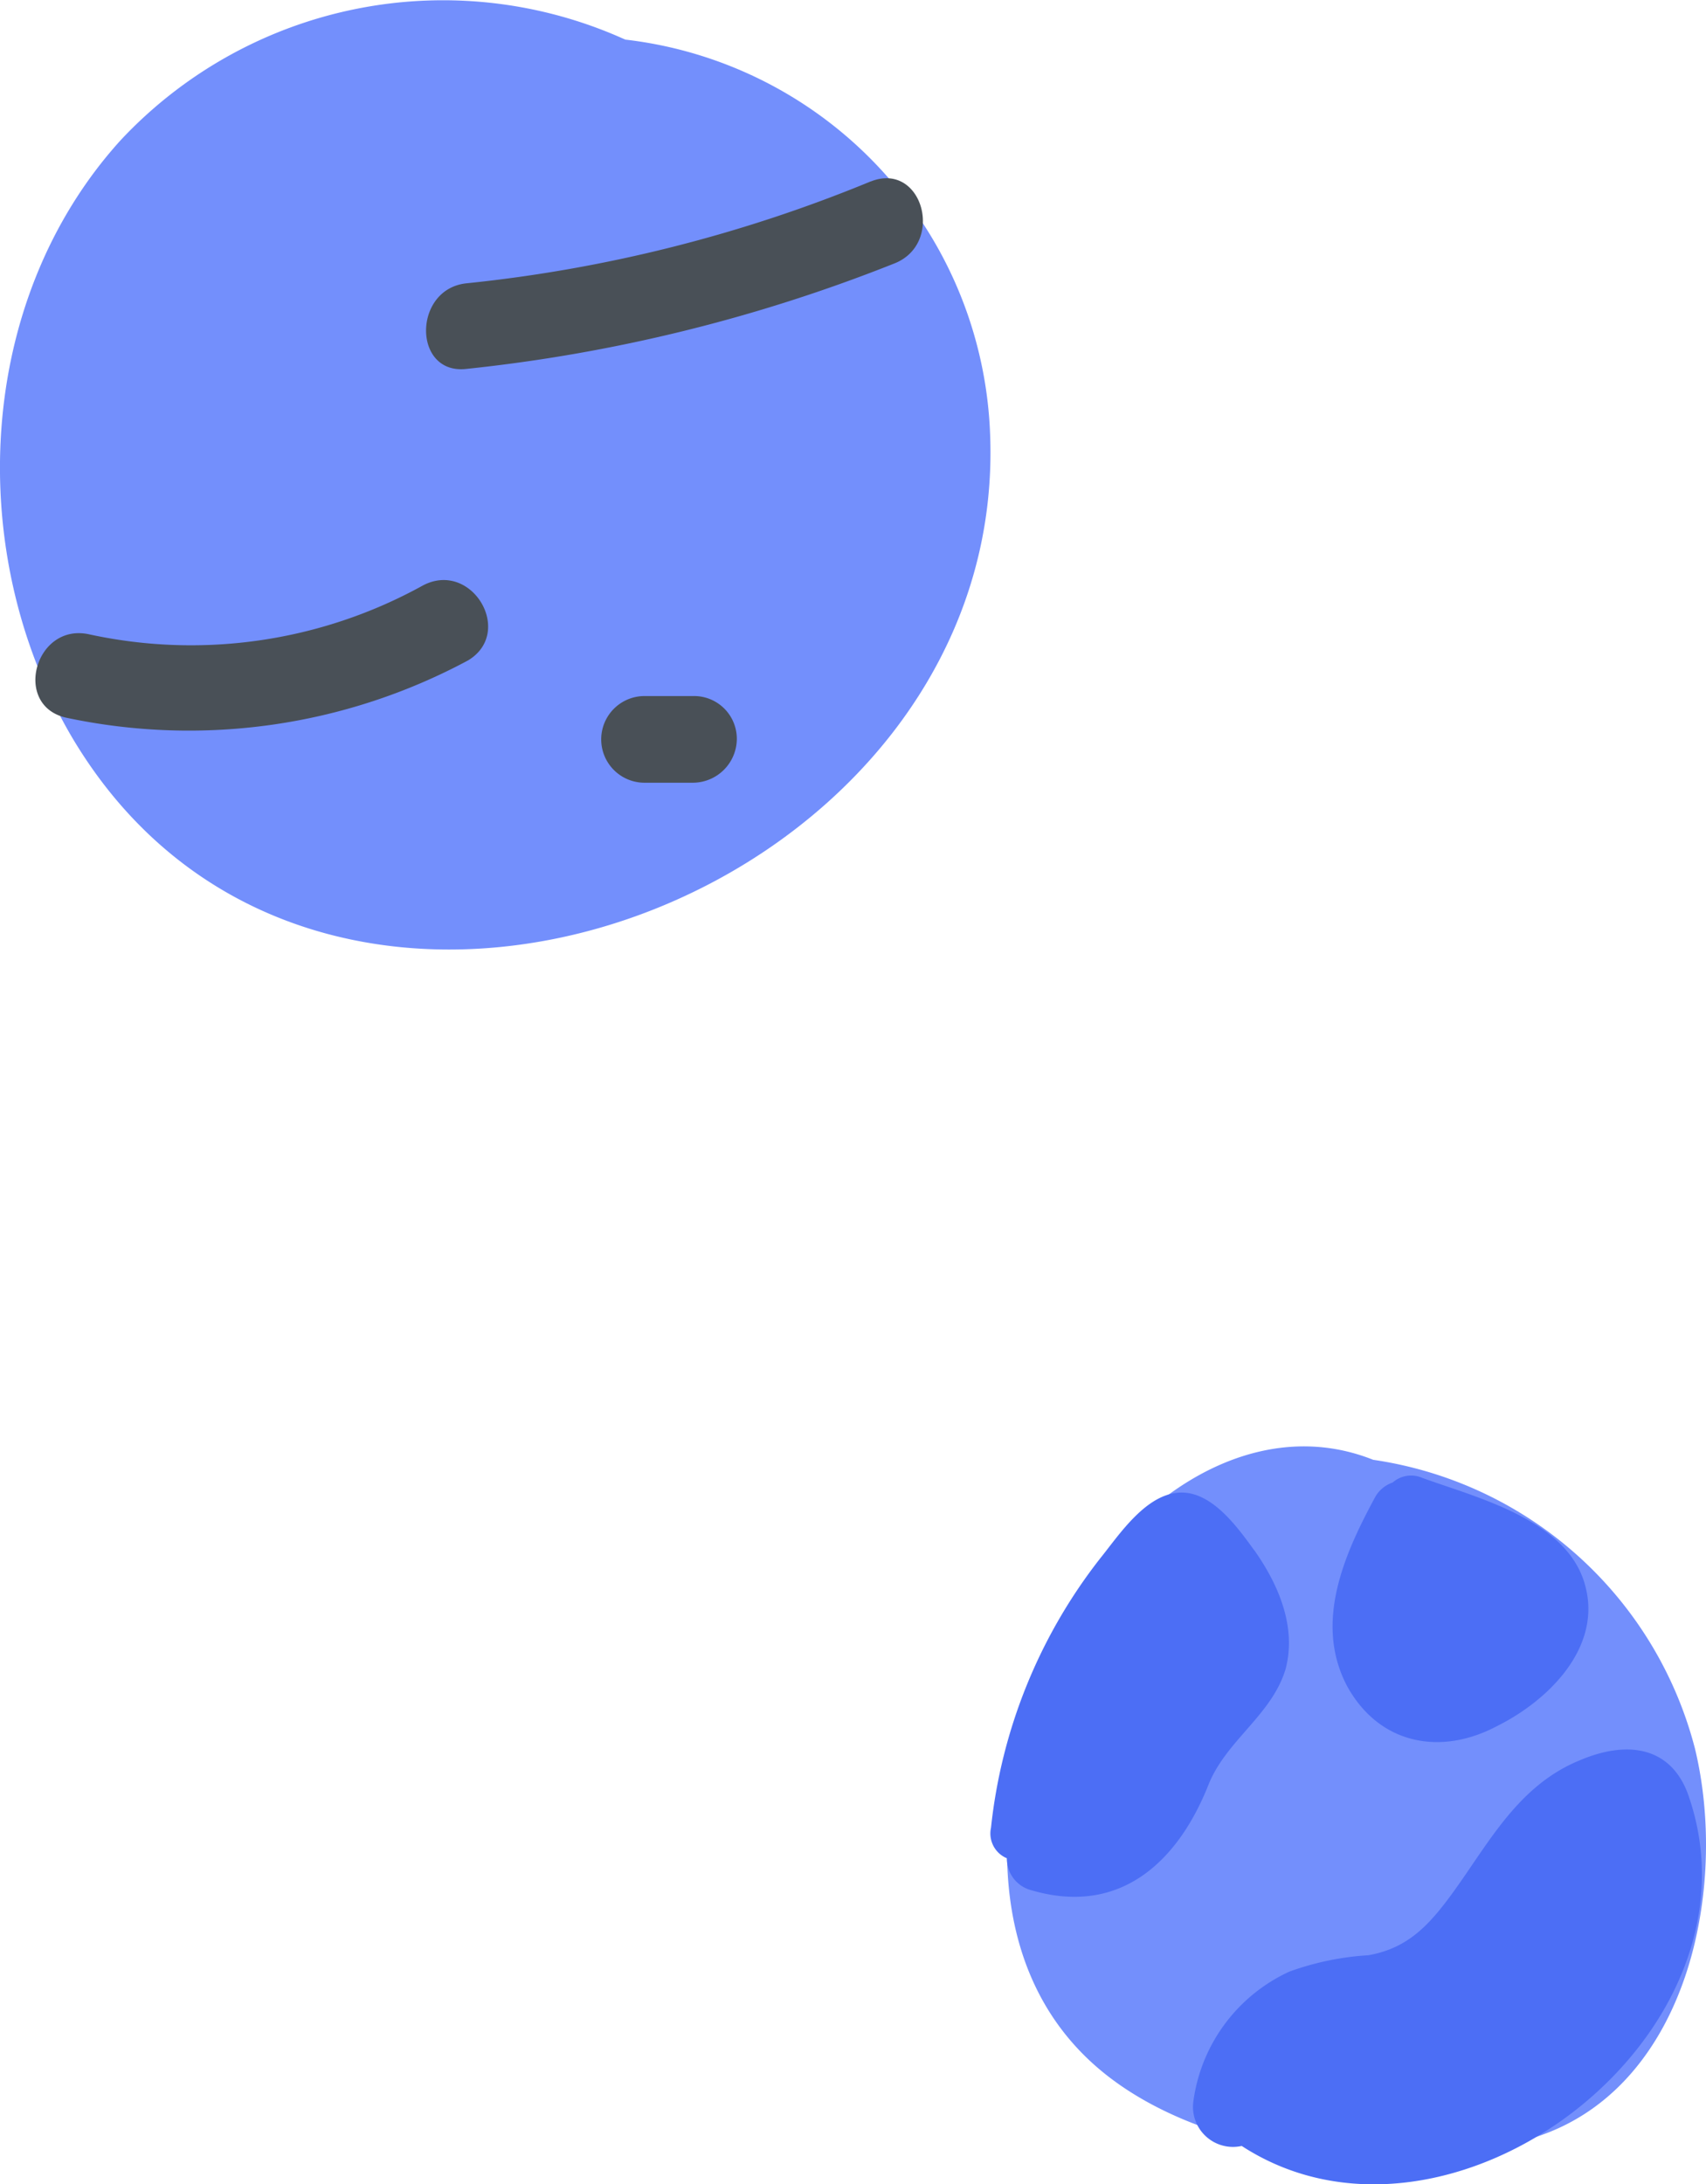
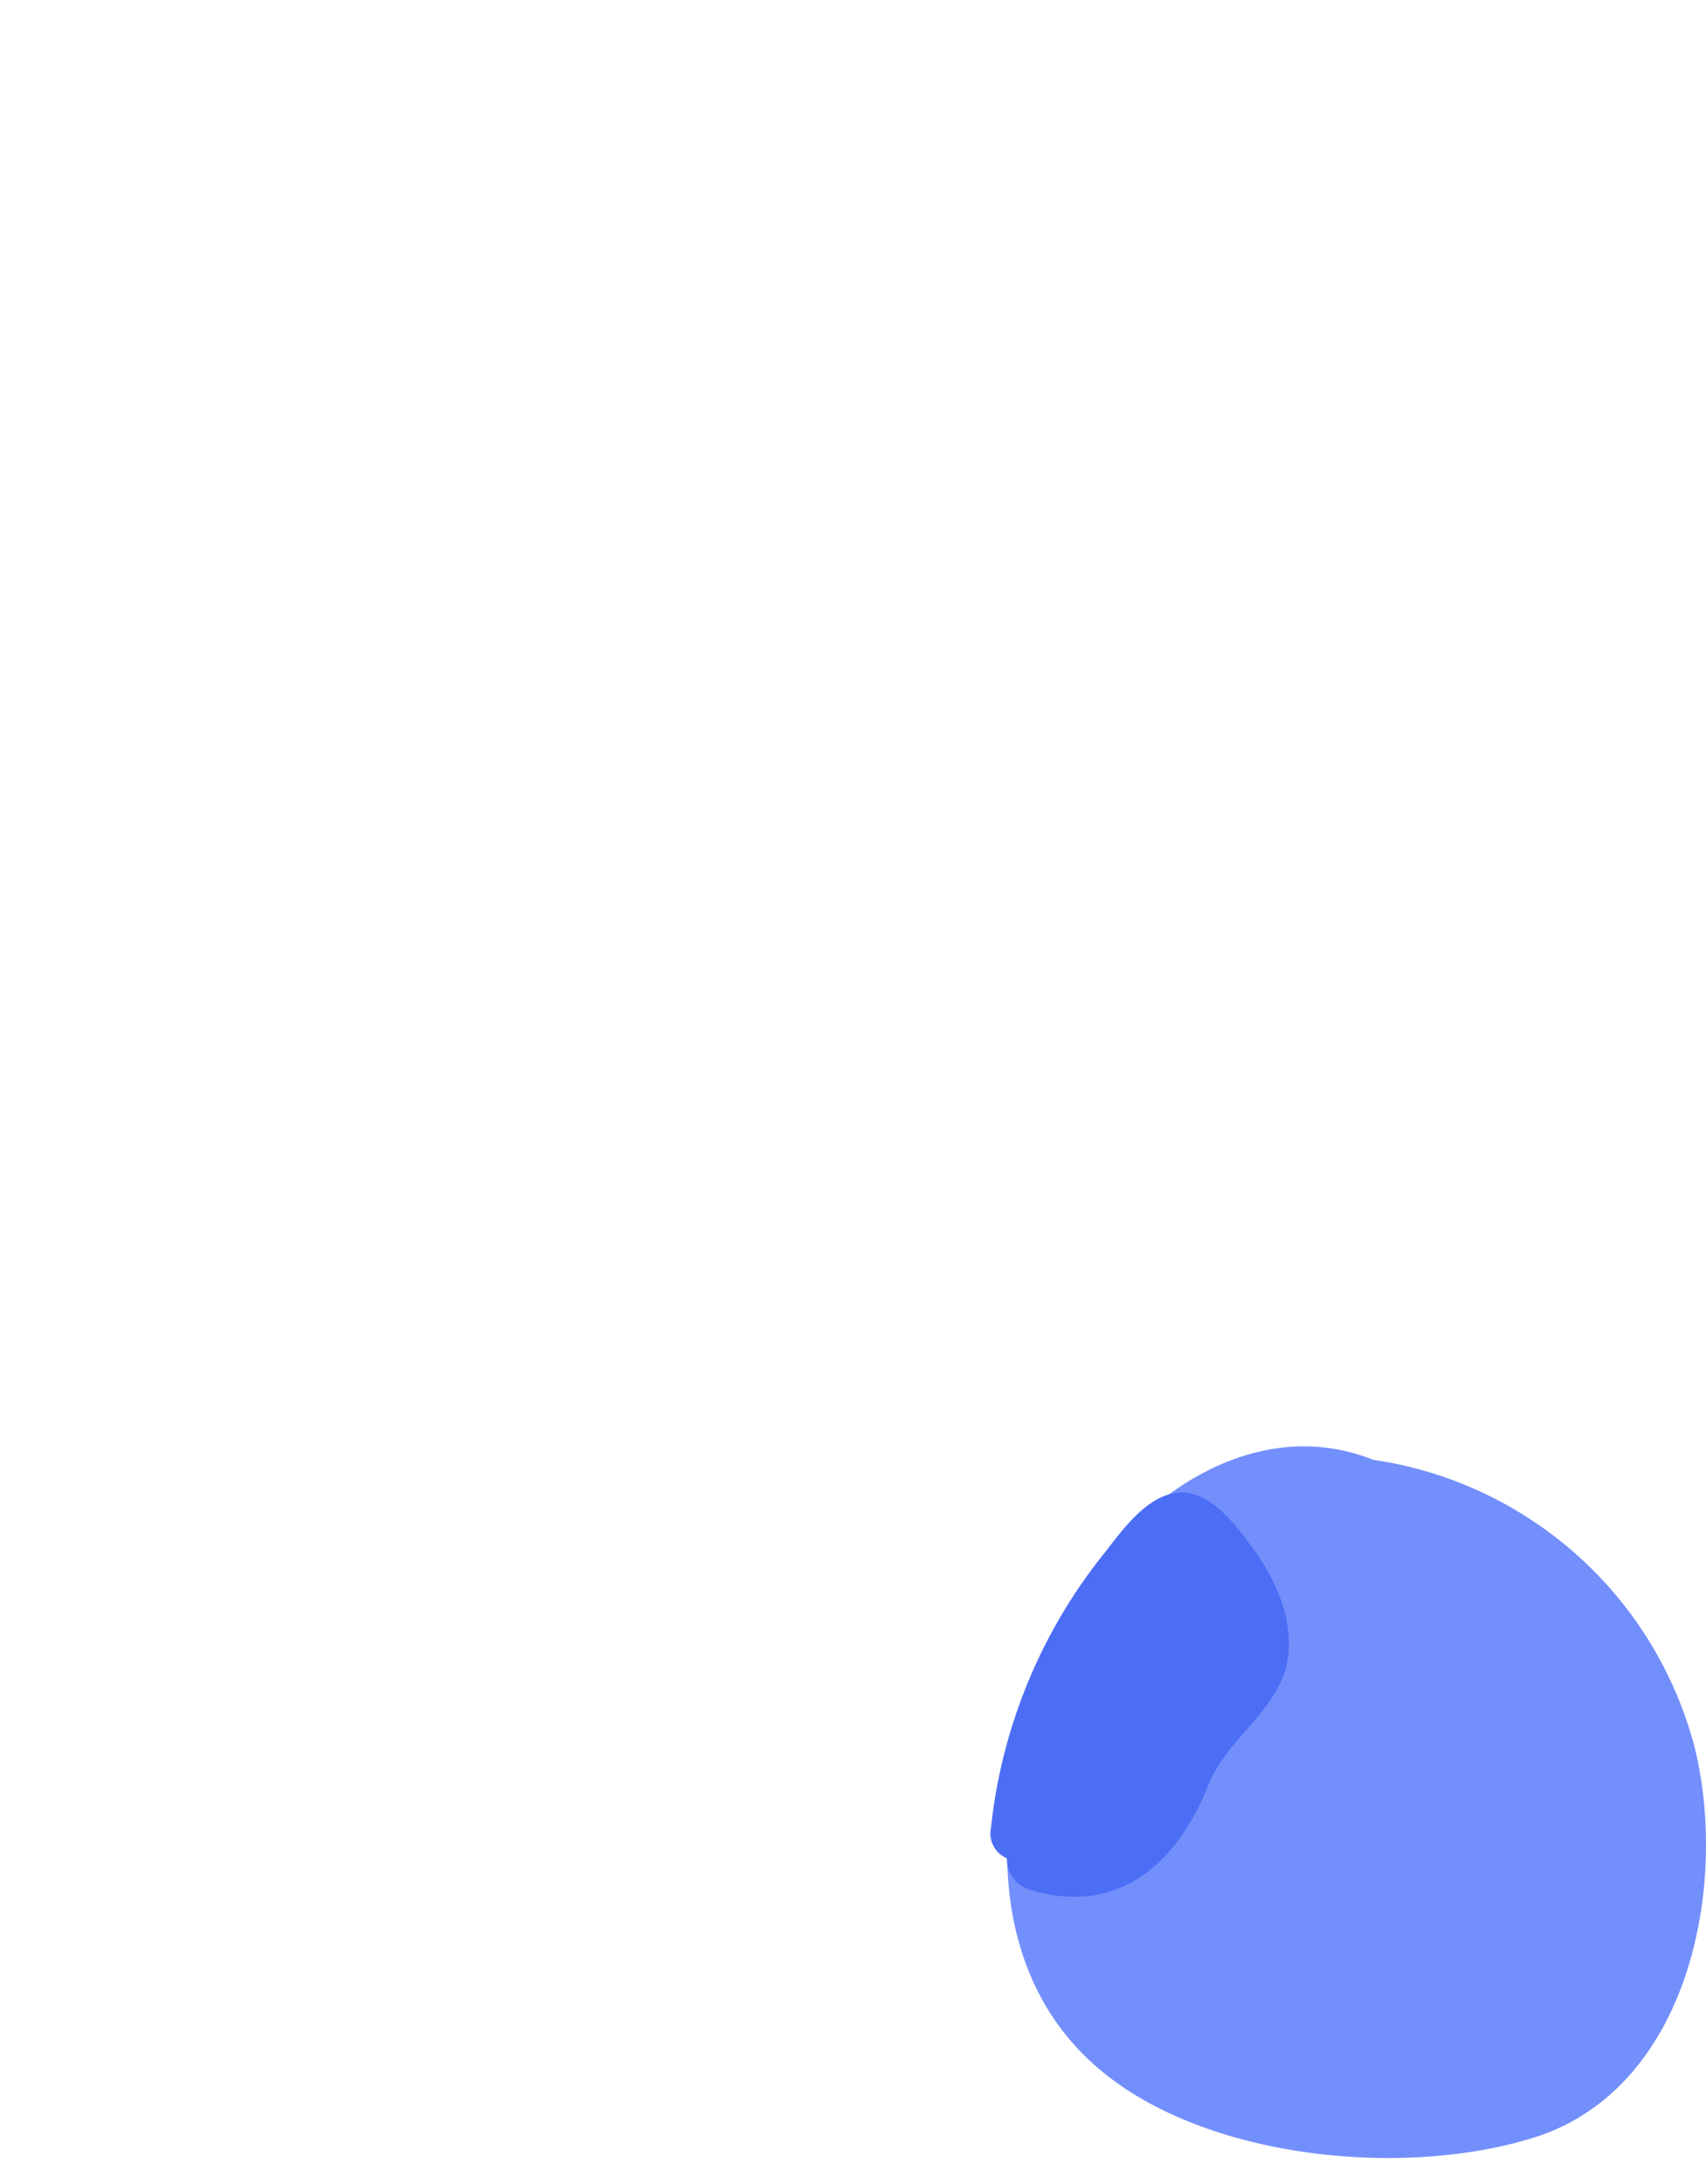
<svg xmlns="http://www.w3.org/2000/svg" width="96.733" height="123.836" viewBox="0 0 96.733 123.836">
  <defs>
    <clipPath id="clip-path">
-       <rect id="Rectangle_1862" data-name="Rectangle 1862" width="56.162" height="53.833" fill="none" />
-     </clipPath>
+       </clipPath>
  </defs>
  <g id="Group_3486" data-name="Group 3486" transform="translate(-194.717 -1211.48)">
    <g id="Group_3297" data-name="Group 3297" transform="translate(250.879 1293.48)">
      <path id="Path_5786" data-name="Path 5786" d="M490.488,450.717a22.149,22.149,0,0,0-18.25-16.392c-7.231-2.88-14.666,2.88-17.729,9.526-3.678,7.8-5.131,18.828,2.21,25.031,6.078,5.139,17.413,6.2,24.818,3.81,8.557-2.835,10.846-14.089,8.951-21.974" transform="translate(-450.538 -433.564)" fill="#738ffc" />
-       <path id="Path_5787" data-name="Path 5787" d="M479.7,446.988c-1.026-2.791-3.552-3.012-6.078-1.95-3.536,1.418-5.178,4.653-7.262,7.532-1.326,1.816-2.526,3.145-4.784,3.544a15.937,15.937,0,0,0-4.484.93,9.489,9.489,0,0,0-5.447,7.4,2.268,2.268,0,0,0,2.747,2.482c11.793,7.665,30.122-6.335,25.307-19.936" transform="translate(-440.147 -427.265)" fill="#4c6ef5" />
      <path id="Path_5788" data-name="Path 5788" d="M481.418,438.5c-.931-1.285-2.352-3.279-4.12-3.279-1.989,0-3.536,2.392-4.61,3.721a29.887,29.887,0,0,0-6.2,15.285,1.519,1.519,0,0,0,.9,1.727,1.853,1.853,0,0,0,1.405,1.817c5,1.462,8.288-1.6,10.025-5.982,1.01-2.524,3.584-3.942,4.373-6.557.632-2.392-.395-4.785-1.768-6.733" transform="translate(-466.459 -432.603)" fill="#4c6ef5" />
-       <path id="Path_5789" data-name="Path 5789" d="M470.05,440.942c-.932-3.811-6.11-5.05-9.267-6.2a1.58,1.58,0,0,0-1.673.265,1.8,1.8,0,0,0-1.026.887c-1.721,3.189-3.458,7.087-1.547,10.675,1.816,3.279,5.273,3.944,8.462,2.261,2.873-1.418,5.936-4.387,5.052-7.886" transform="translate(-436.305 -432.958)" fill="#4c6ef5" />
    </g>
    <g id="Group_3358" data-name="Group 3358" transform="translate(194.717 1211.48)">
      <g id="Group_3357" data-name="Group 3357" clip-path="url(#clip-path)">
        <path id="Path_5861" data-name="Path 5861" d="M56.087,23.678A23.393,23.393,0,0,0,35.452,2.245,25.032,25.032,0,0,0,6.833,7.957C-1.4,17.046-2.01,31.294,4.008,41.673c14.248,24.32,54.106,8.966,52.079-17.994" transform="translate(0 0)" fill="#738ffc" />
        <path id="Path_5862" data-name="Path 5862" d="M28.742,111.449a27.182,27.182,0,0,1-18.916,2.764c-3.071-.676-4.36,4.053-1.29,4.729a33.446,33.446,0,0,0,22.785-3.255c2.641-1.6.184-5.711-2.579-4.238" transform="translate(-4.773 -78.251)" fill="#495057" />
-         <path id="Path_5863" data-name="Path 5863" d="M106.854,34.325A82.054,82.054,0,0,1,83.947,40.1c-3.071.307-3.071,5.22,0,4.852a91.269,91.269,0,0,0,24.2-5.957c2.948-1.105,1.658-5.834-1.29-4.667" transform="translate(-57.485 -24.039)" fill="#495057" />
-         <path id="Path_5864" data-name="Path 5864" d="M120.317,133.365h-2.825a2.457,2.457,0,0,0,0,4.913h2.825a2.5,2.5,0,0,0,2.457-2.457,2.425,2.425,0,0,0-2.457-2.457" transform="translate(-80.995 -93.903)" fill="#495057" />
+         <path id="Path_5864" data-name="Path 5864" d="M120.317,133.365h-2.825a2.457,2.457,0,0,0,0,4.913a2.5,2.5,0,0,0,2.457-2.457,2.425,2.425,0,0,0-2.457-2.457" transform="translate(-80.995 -93.903)" fill="#495057" />
      </g>
    </g>
  </g>
</svg>